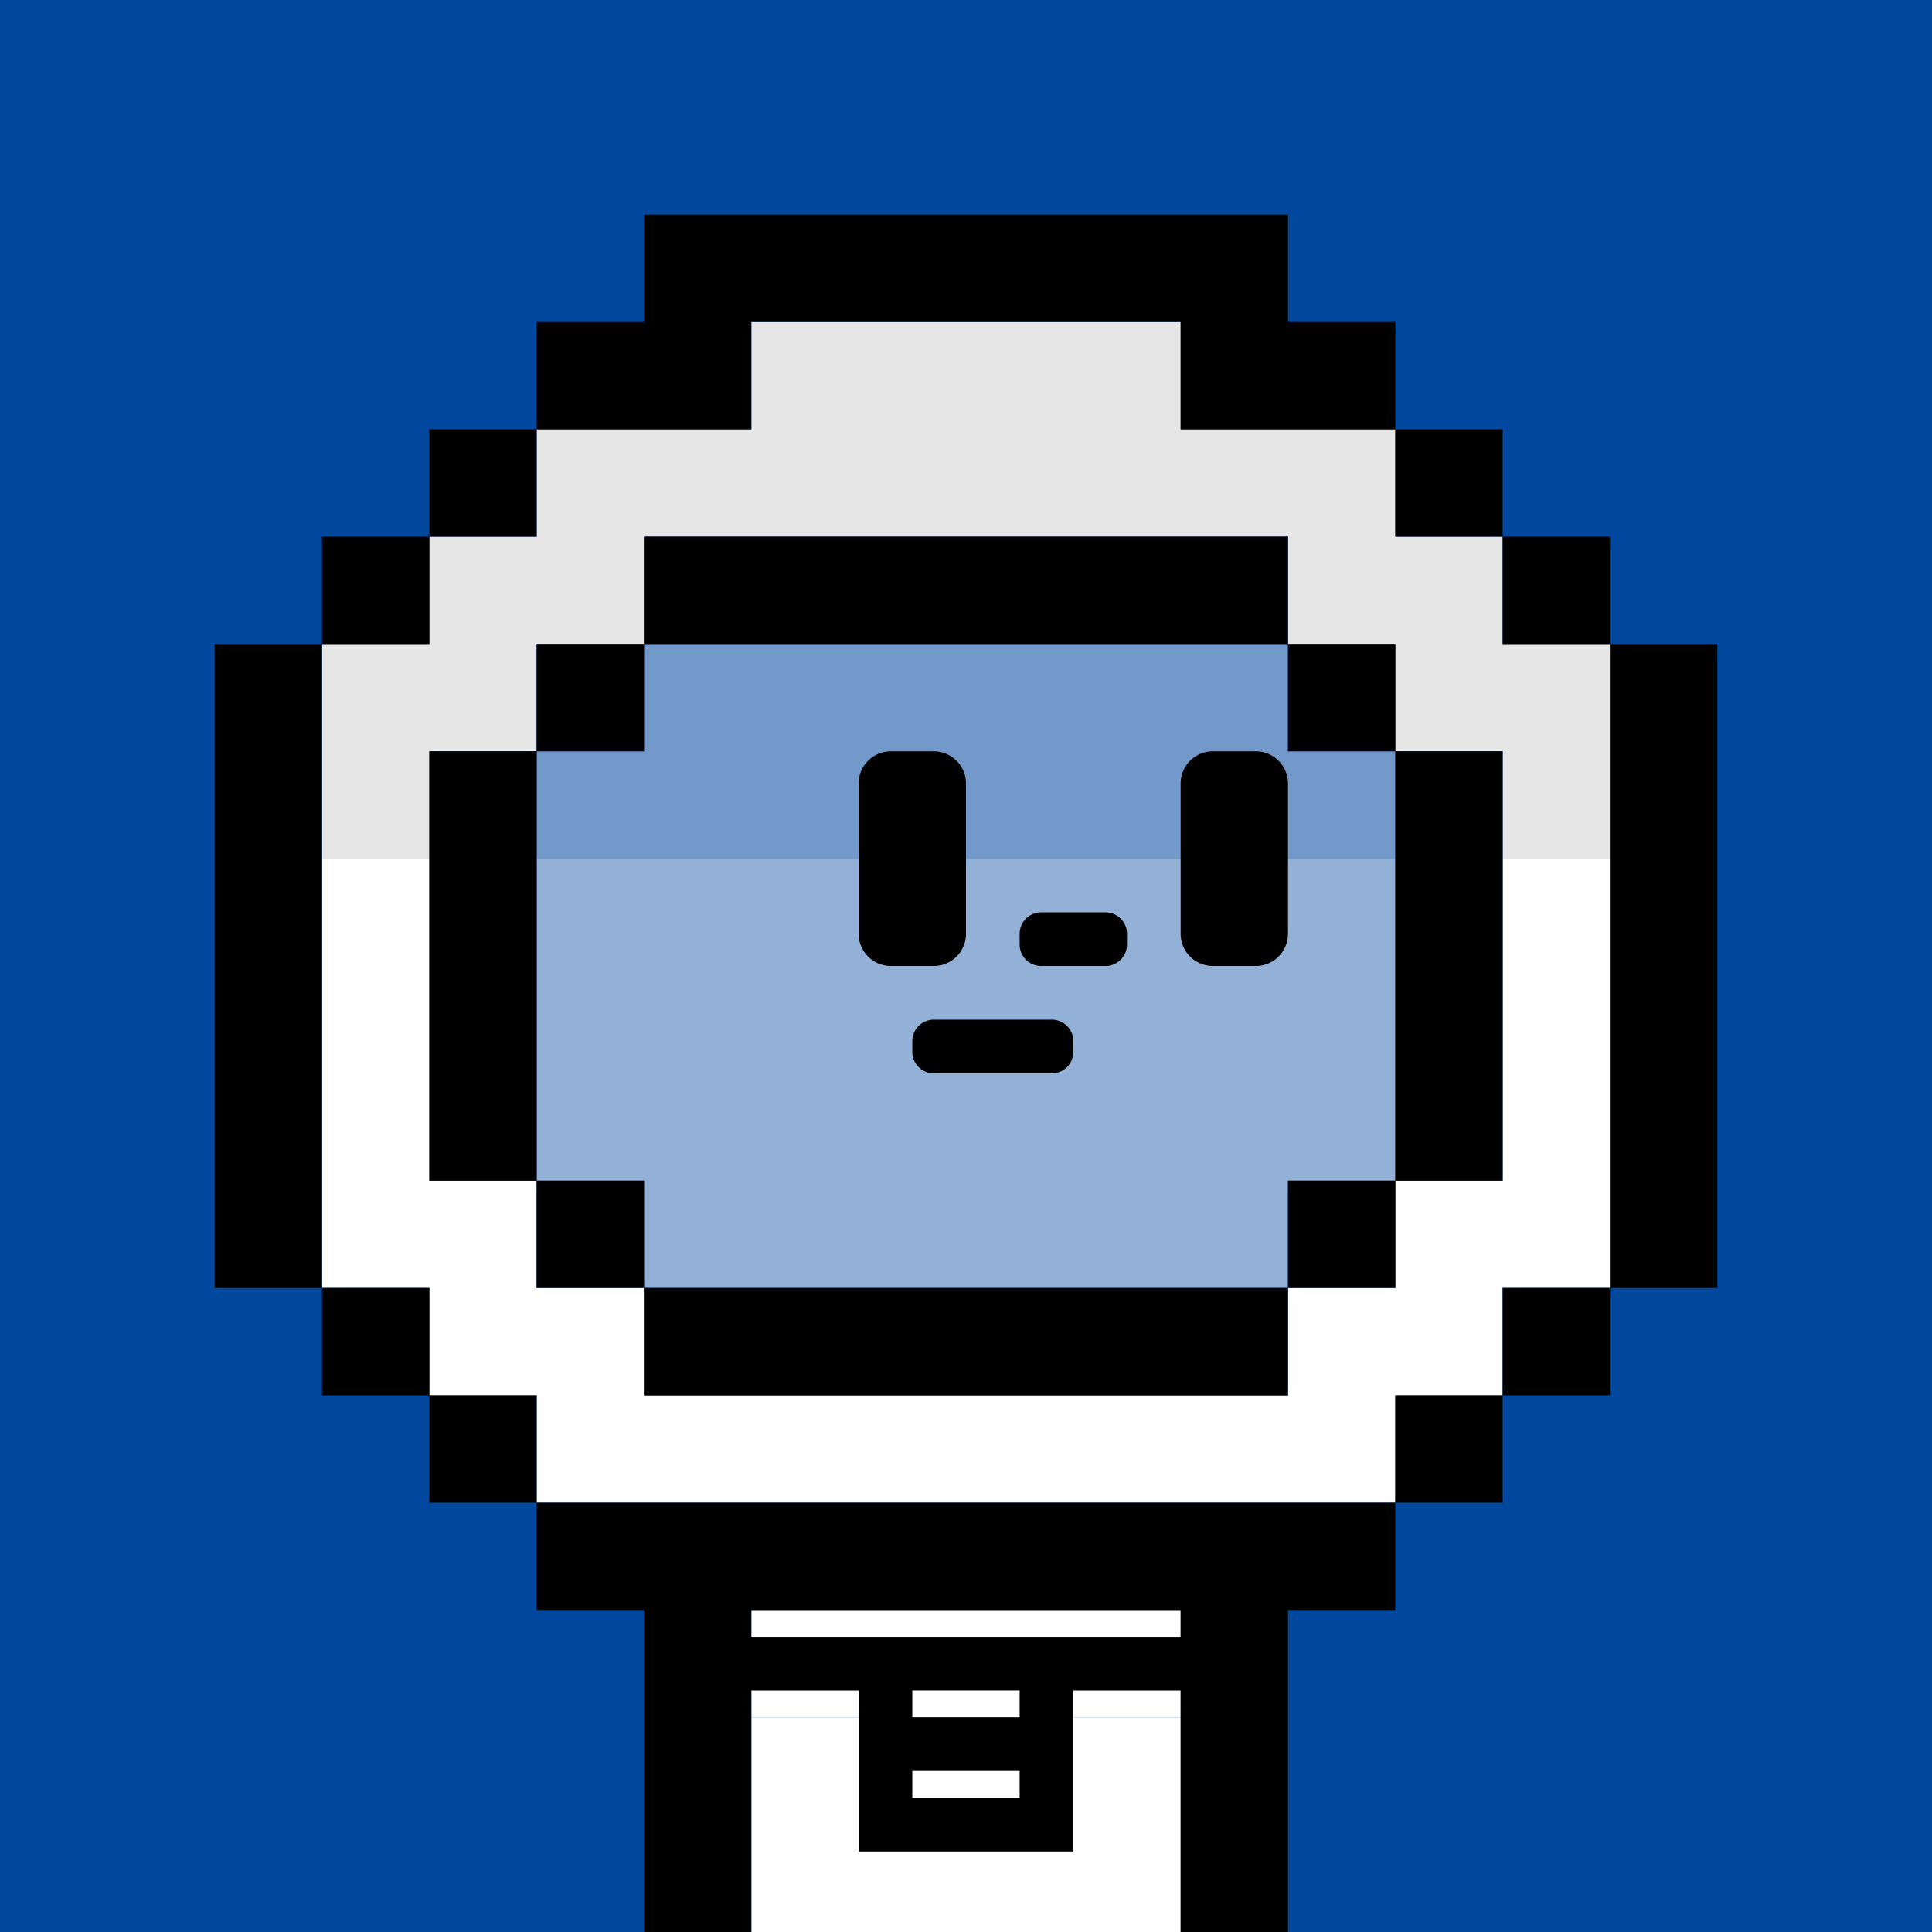
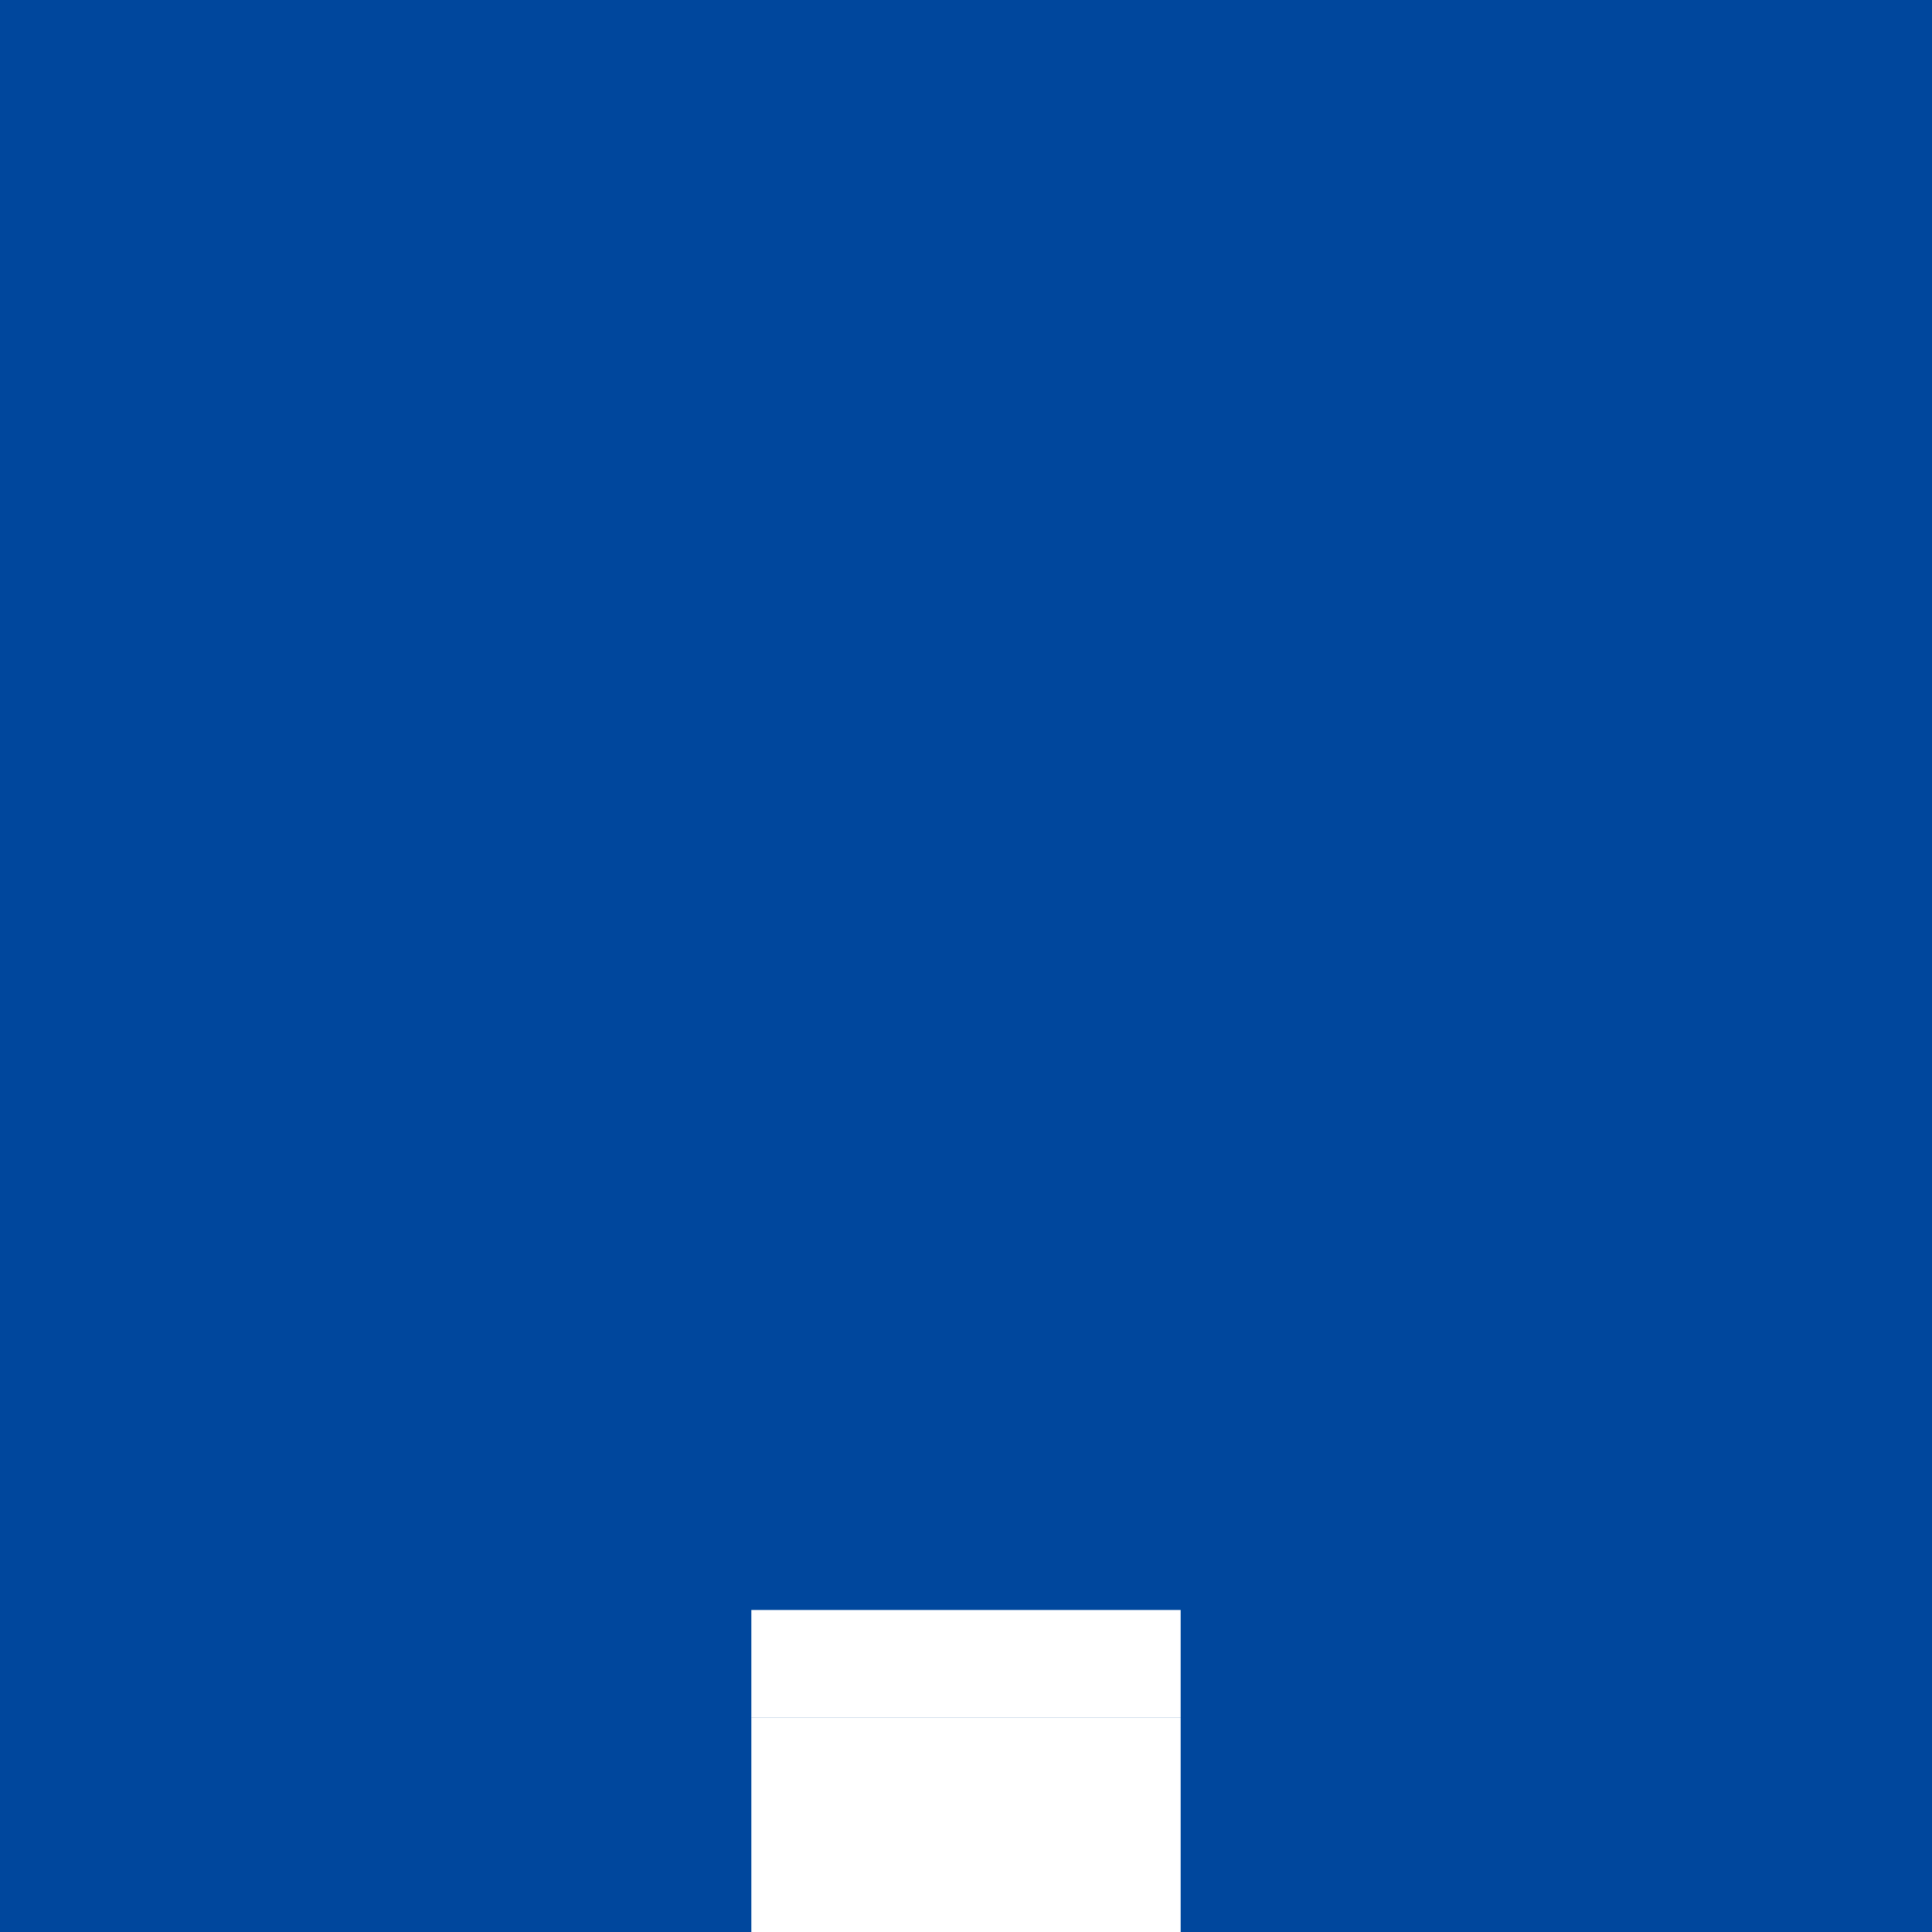
<svg xmlns="http://www.w3.org/2000/svg" viewBox="0 0 18 18">
  <defs>
    <style>.cls-1{fill:#00479d;}.cls-2{fill:#fff;}.cls-3{fill:#7399cb;}.cls-4{fill:#93b0d6;}.cls-5{fill:#e6e6e6;}</style>
  </defs>
  <g id="back">
    <rect class="cls-1" width="18" height="18" />
  </g>
  <g id="nuri">
    <rect class="cls-2" x="7" y="15" width="4" height="1" />
    <rect class="cls-2" x="7" y="16" width="4" height="2" />
-     <path class="cls-2" d="M14,8v3H13v1H12v1H6V12H5V11H4V8H3v4H4v1H5v1h8V13h1V12h1V8Z" />
-     <path class="cls-3" d="M12,7V6H6V7H5V8h8V7Z" />
-     <path class="cls-4" d="M5,8v3H6v1h6V11h1V8Z" />
-     <path class="cls-5" d="M14,6V5H13V4H11V3H7V4H5V5H4V6H3V8H4V7H5V6H6V5h6V6h1V7h1V8h1V6Z" />
  </g>
  <g id="K">
-     <path d="M5,15H6v3H7V15.75H8v1.5h2v-1.5h1V18h1V15h1V14H5Zm4.5,1.75h-1V16.5h1Zm0-.75h-1v-.25h1ZM7,15h4v.25H7ZM2,6v6H3V6Zm1,6v1H4V12Zm1,1v1H5V13ZM7,3h4V4h2V3H12V2H6V3H5V4H7Zm8,3V5H14V6ZM14,5V4H13V5ZM4,5H3V6H4ZM5,4H4V5H5ZM15,6v6h1V6Zm-2,8h1V13H13Zm0-3h1V7H13Zm0-4V6H12V7ZM12,5H6V6h6ZM6,6H5V7H6ZM4,7v4H5V7Zm8,5h1V11H12ZM6,13h6V12H6ZM5,11v1H6V11Zm9,2h1V12H14ZM11.7,7h-.4a.3.3,0,0,0-.3.3V8.7a.3.3,0,0,0,.3.3h.4a.3.3,0,0,0,.3-.3V7.3A.3.3,0,0,0,11.7,7ZM10.3,8.5H9.7a.2.2,0,0,0-.2.2v.1a.2.2,0,0,0,.2.2h.6a.2.2,0,0,0,.2-.2V8.7A.2.2,0,0,0,10.3,8.5ZM9,8.7V7.3A.3.3,0,0,0,8.7,7H8.3a.3.3,0,0,0-.3.3V8.7a.3.3,0,0,0,.3.3h.4A.3.3,0,0,0,9,8.7Zm.8.8H8.7a.2.2,0,0,0-.2.2v.1a.2.2,0,0,0,.2.2H9.8a.2.2,0,0,0,.2-.2V9.7A.2.2,0,0,0,9.8,9.5Z" />
-   </g>
+     </g>
</svg>